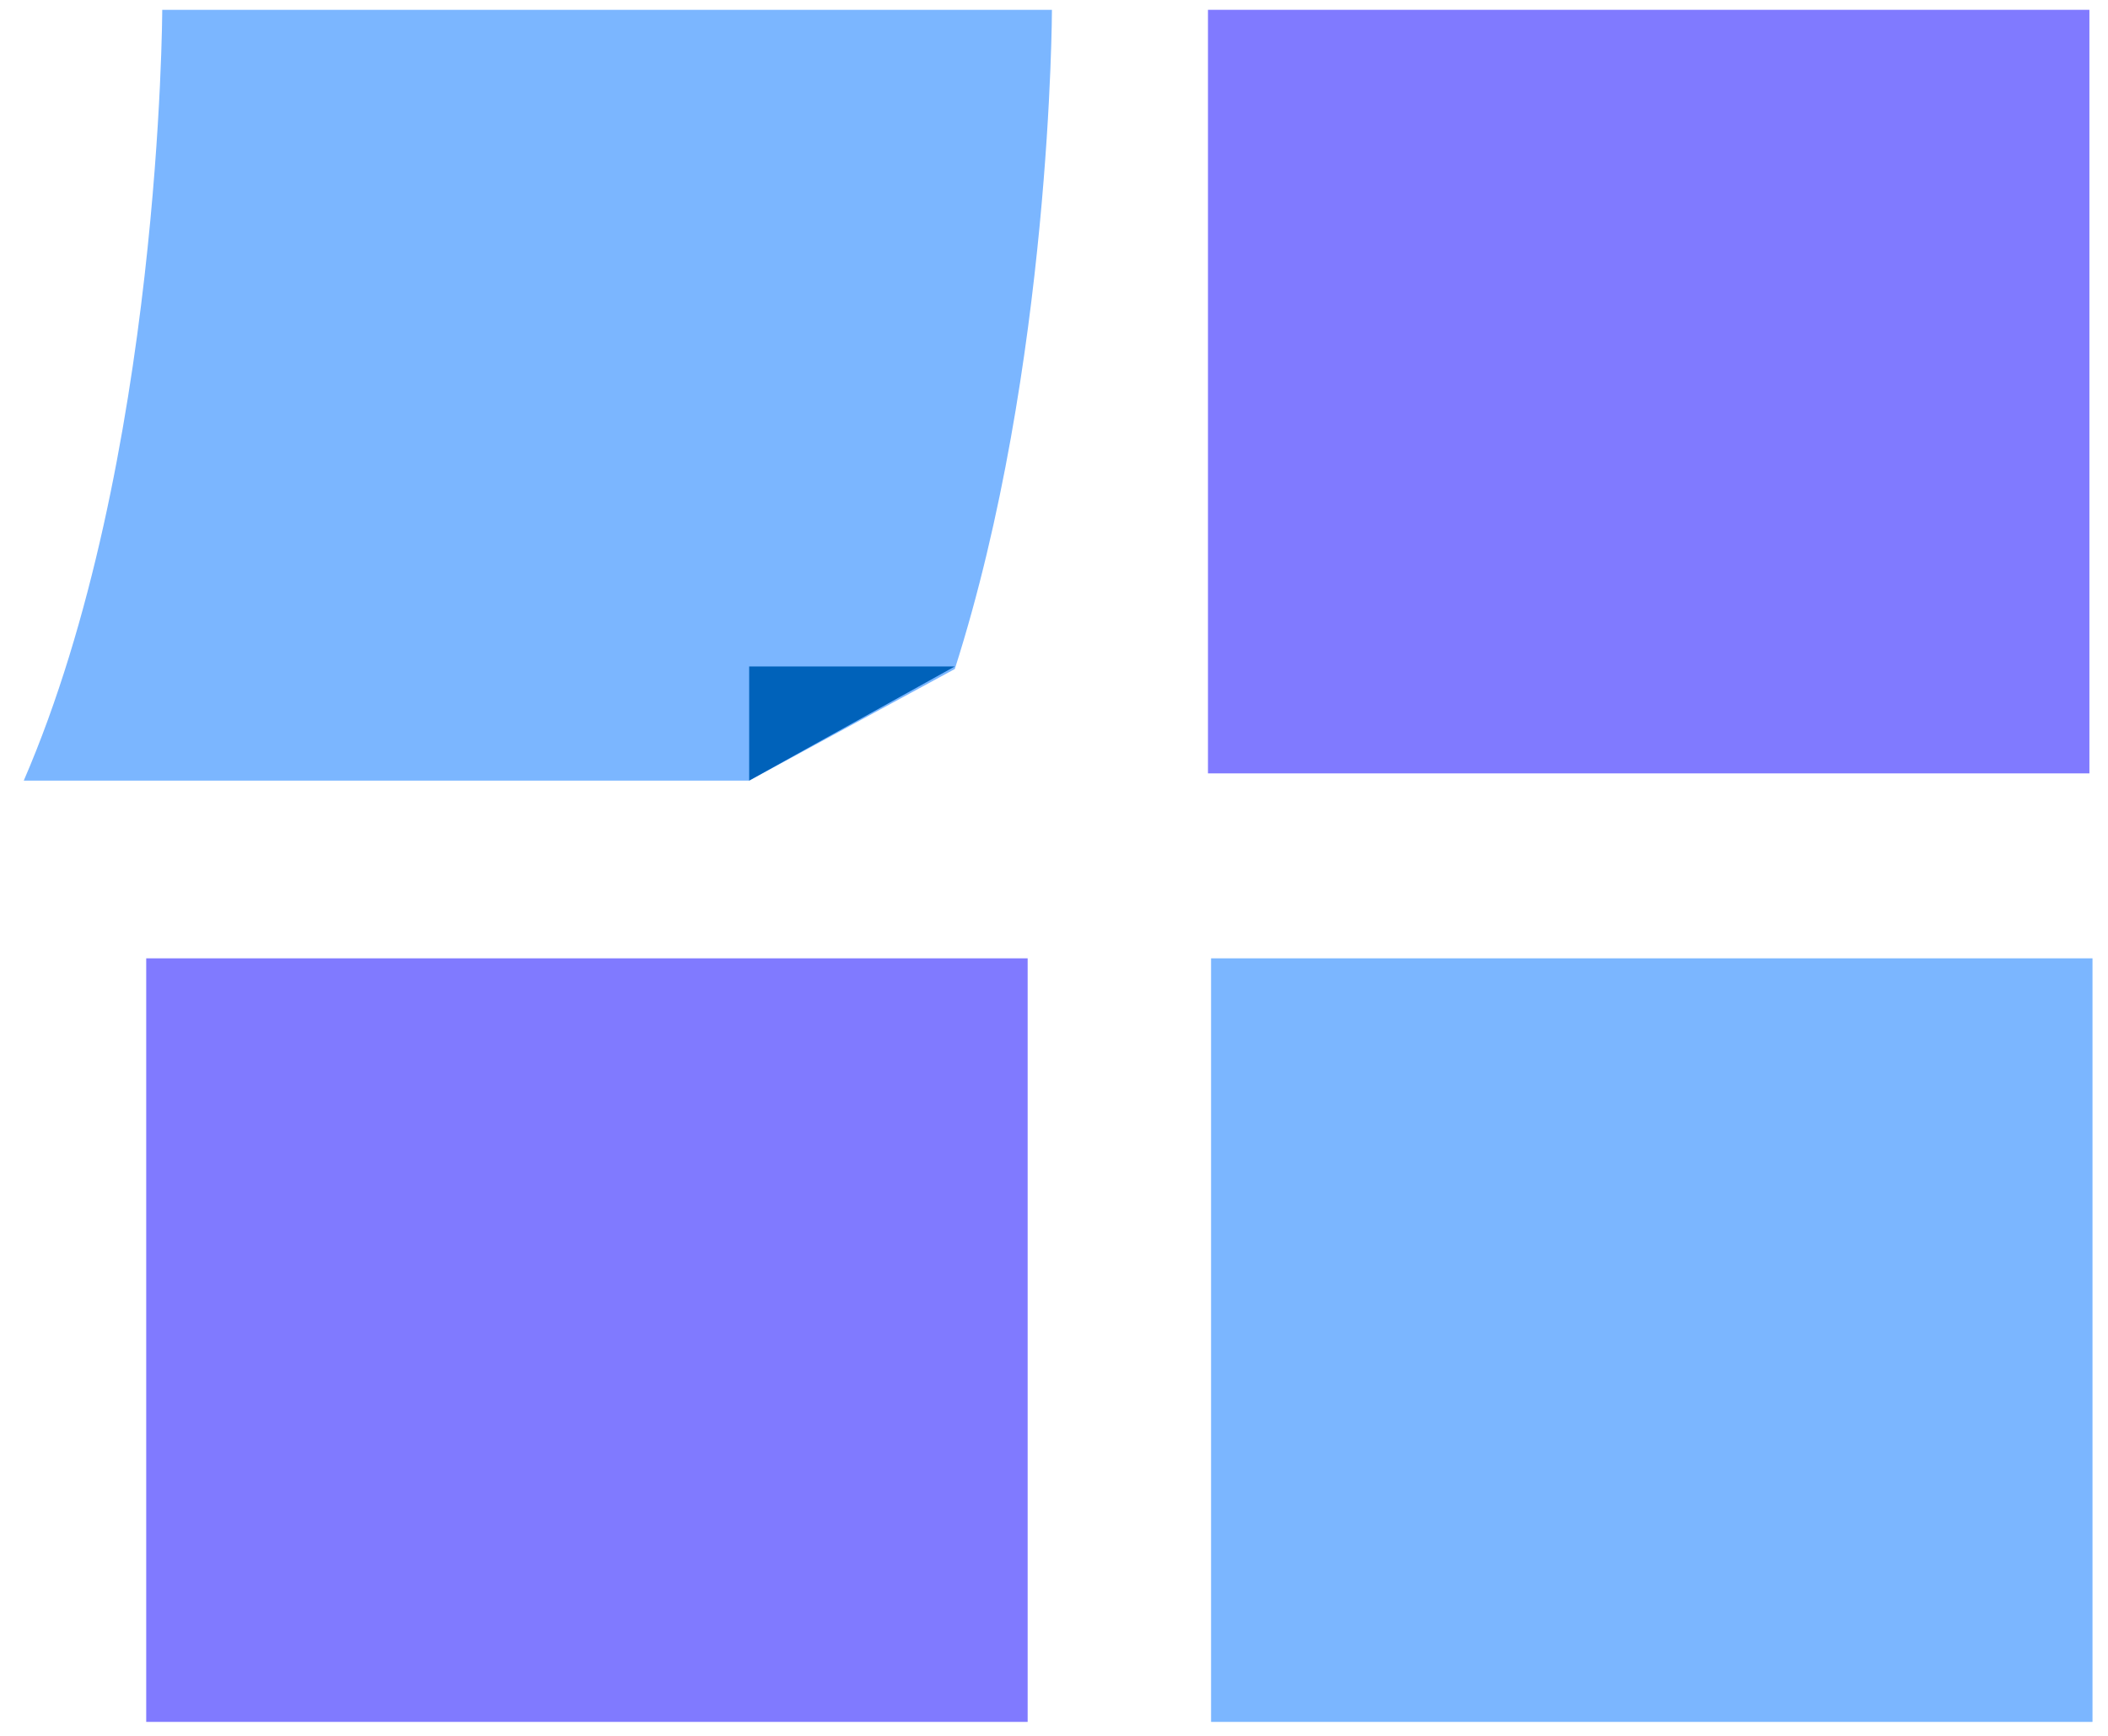
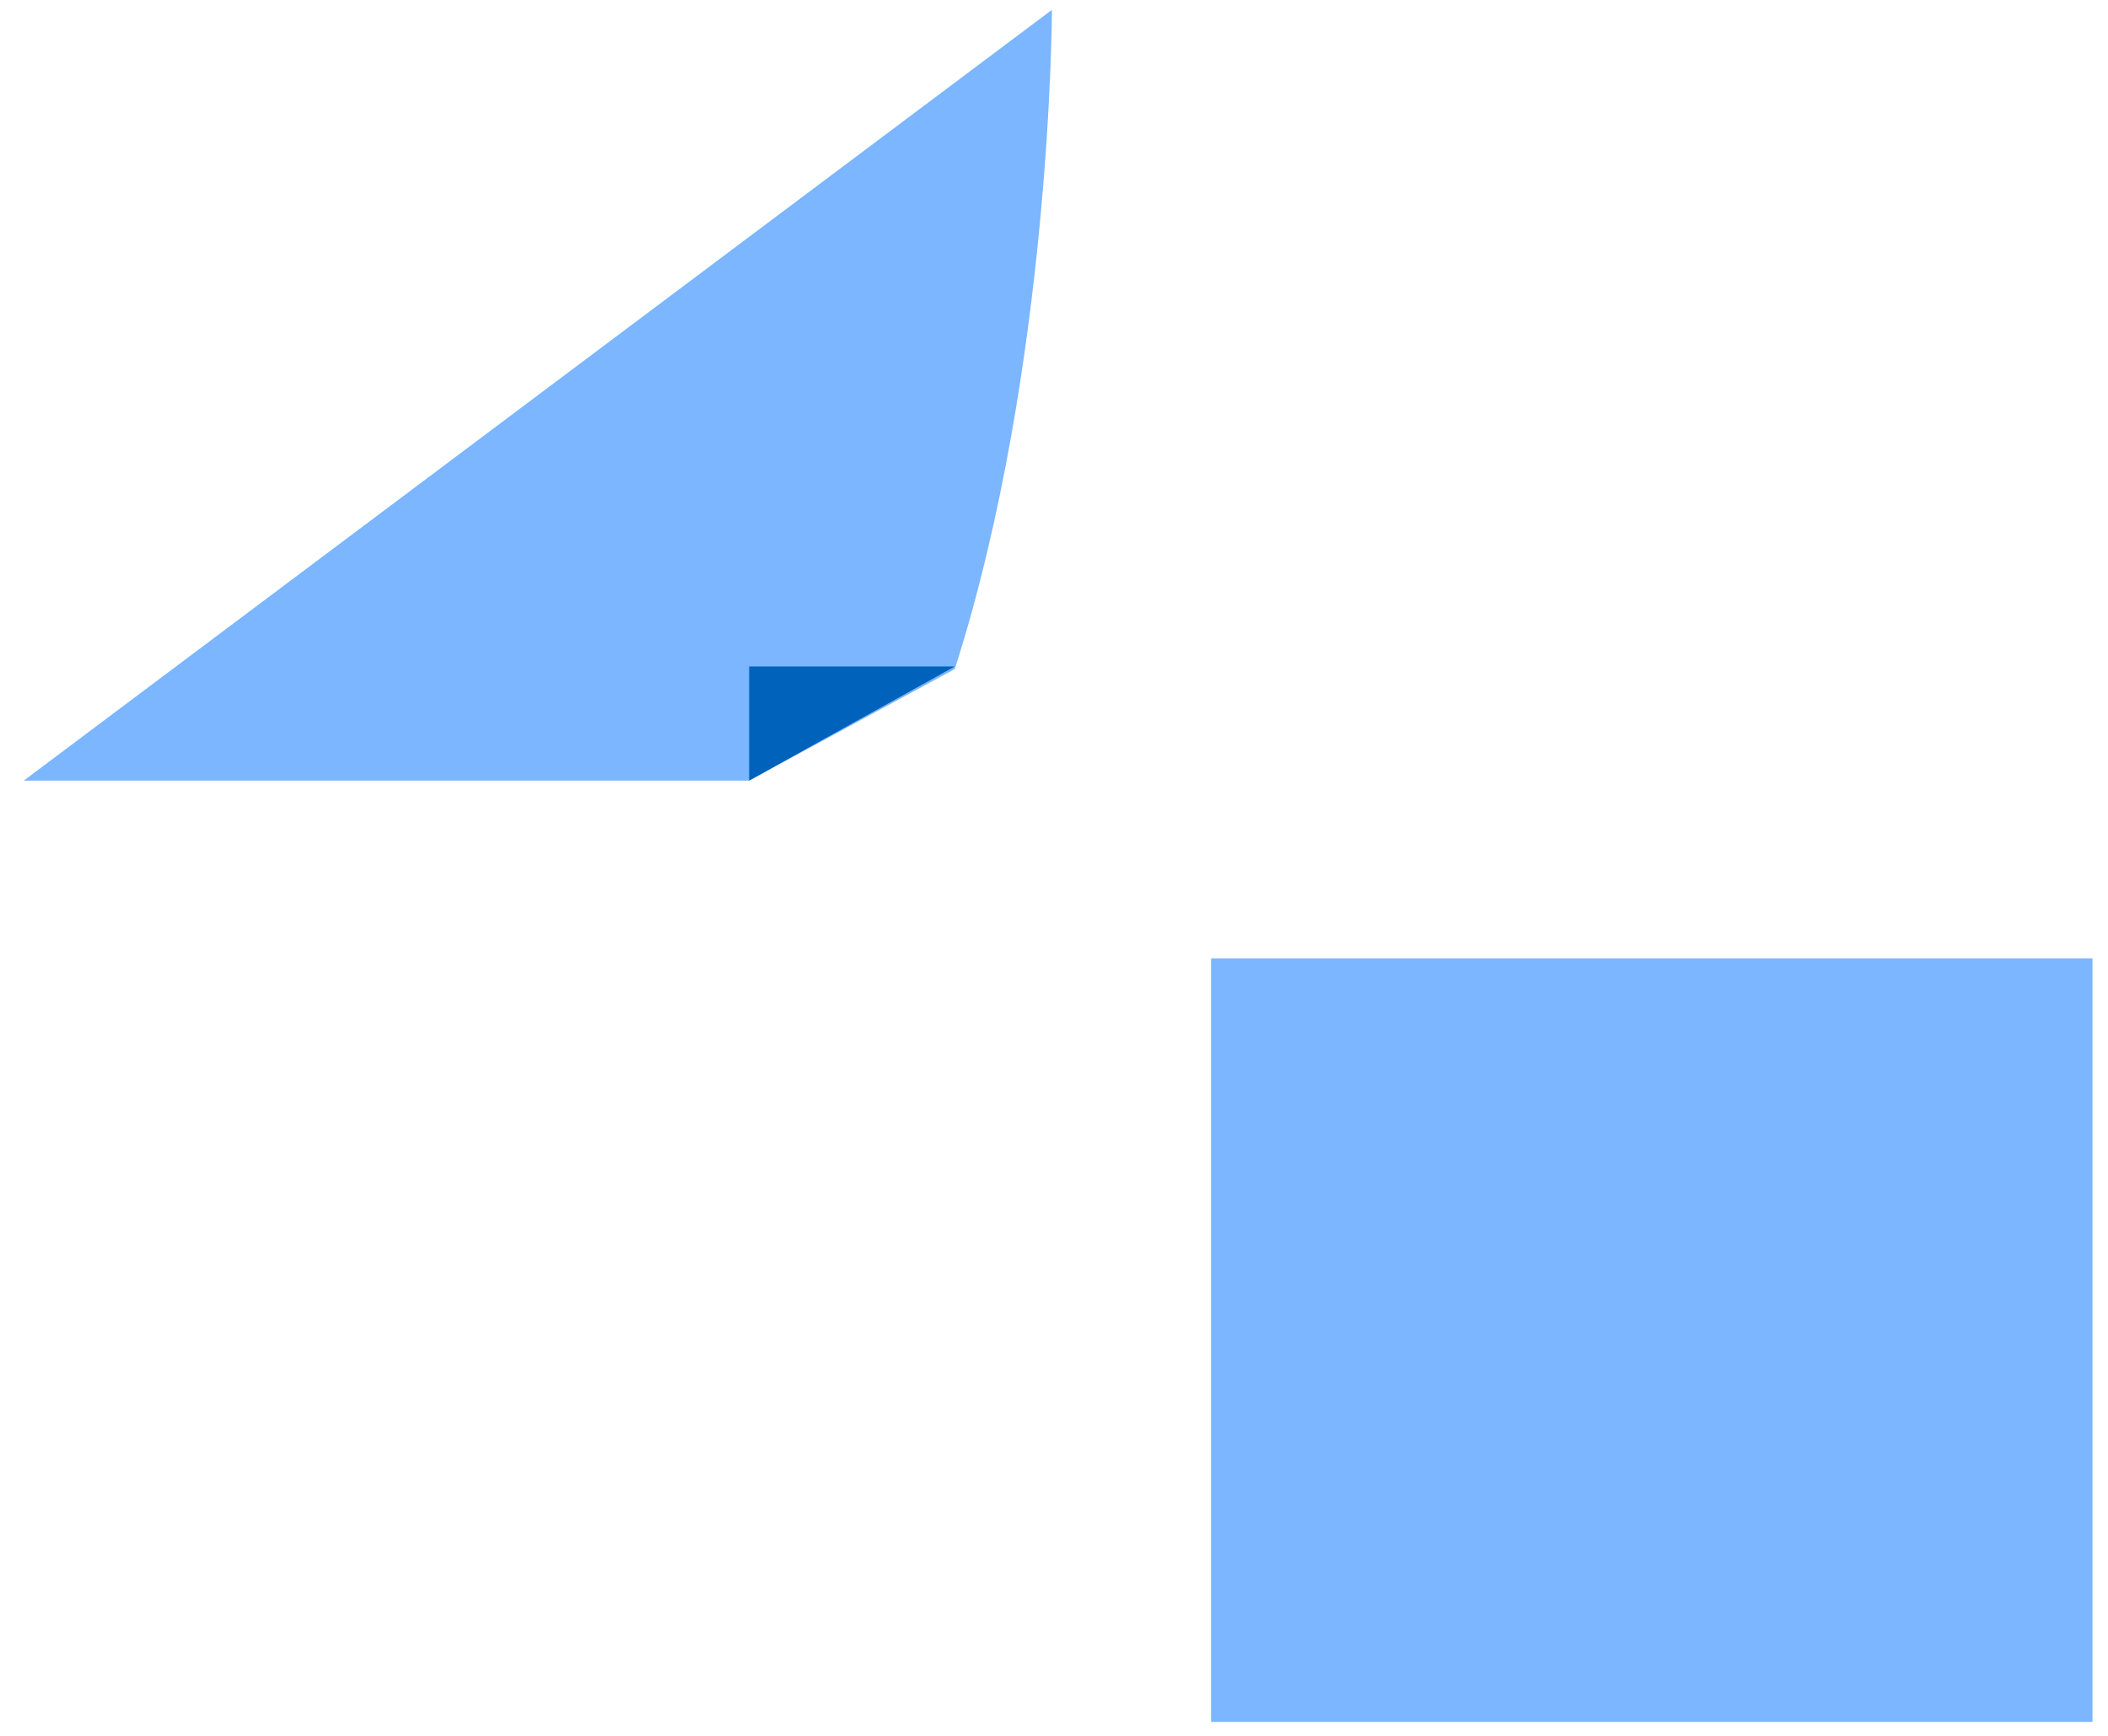
<svg xmlns="http://www.w3.org/2000/svg" id="b5d6eb38-9938-443d-9640-97f2e8c24991" viewBox="0 0 408 336">
  <title>idea</title>
  <g id="b3cdcf08-e36e-4af3-ae3f-d7756c6242e1" data-name="e87576ec-8bb9-4f0a-b388-d273e569fe60">
-     <rect x="28.3" y="185.5" width="170.6" height="147.8" style="fill:#807aff" />
    <rect x="234.4" y="185.5" width="170.6" height="147.8" style="fill:#7bb6ff" />
-     <rect x="233.8" y="1.9" width="170.6" height="147.8" style="fill:#807aff" />
-     <path d="M203.6,1.9s-.1,69.1-18.8,127.6L145,151.1H4.6C31.2,89.6,31.4,1.9,31.4,1.9Z" style="fill:#7bb6ff" />
+     <path d="M203.6,1.9s-.1,69.1-18.8,127.6L145,151.1H4.6Z" style="fill:#7bb6ff" />
    <polygon points="145 151.1 145 129 184.8 129 145 151.1" style="fill:#0062ba" />
  </g>
</svg>